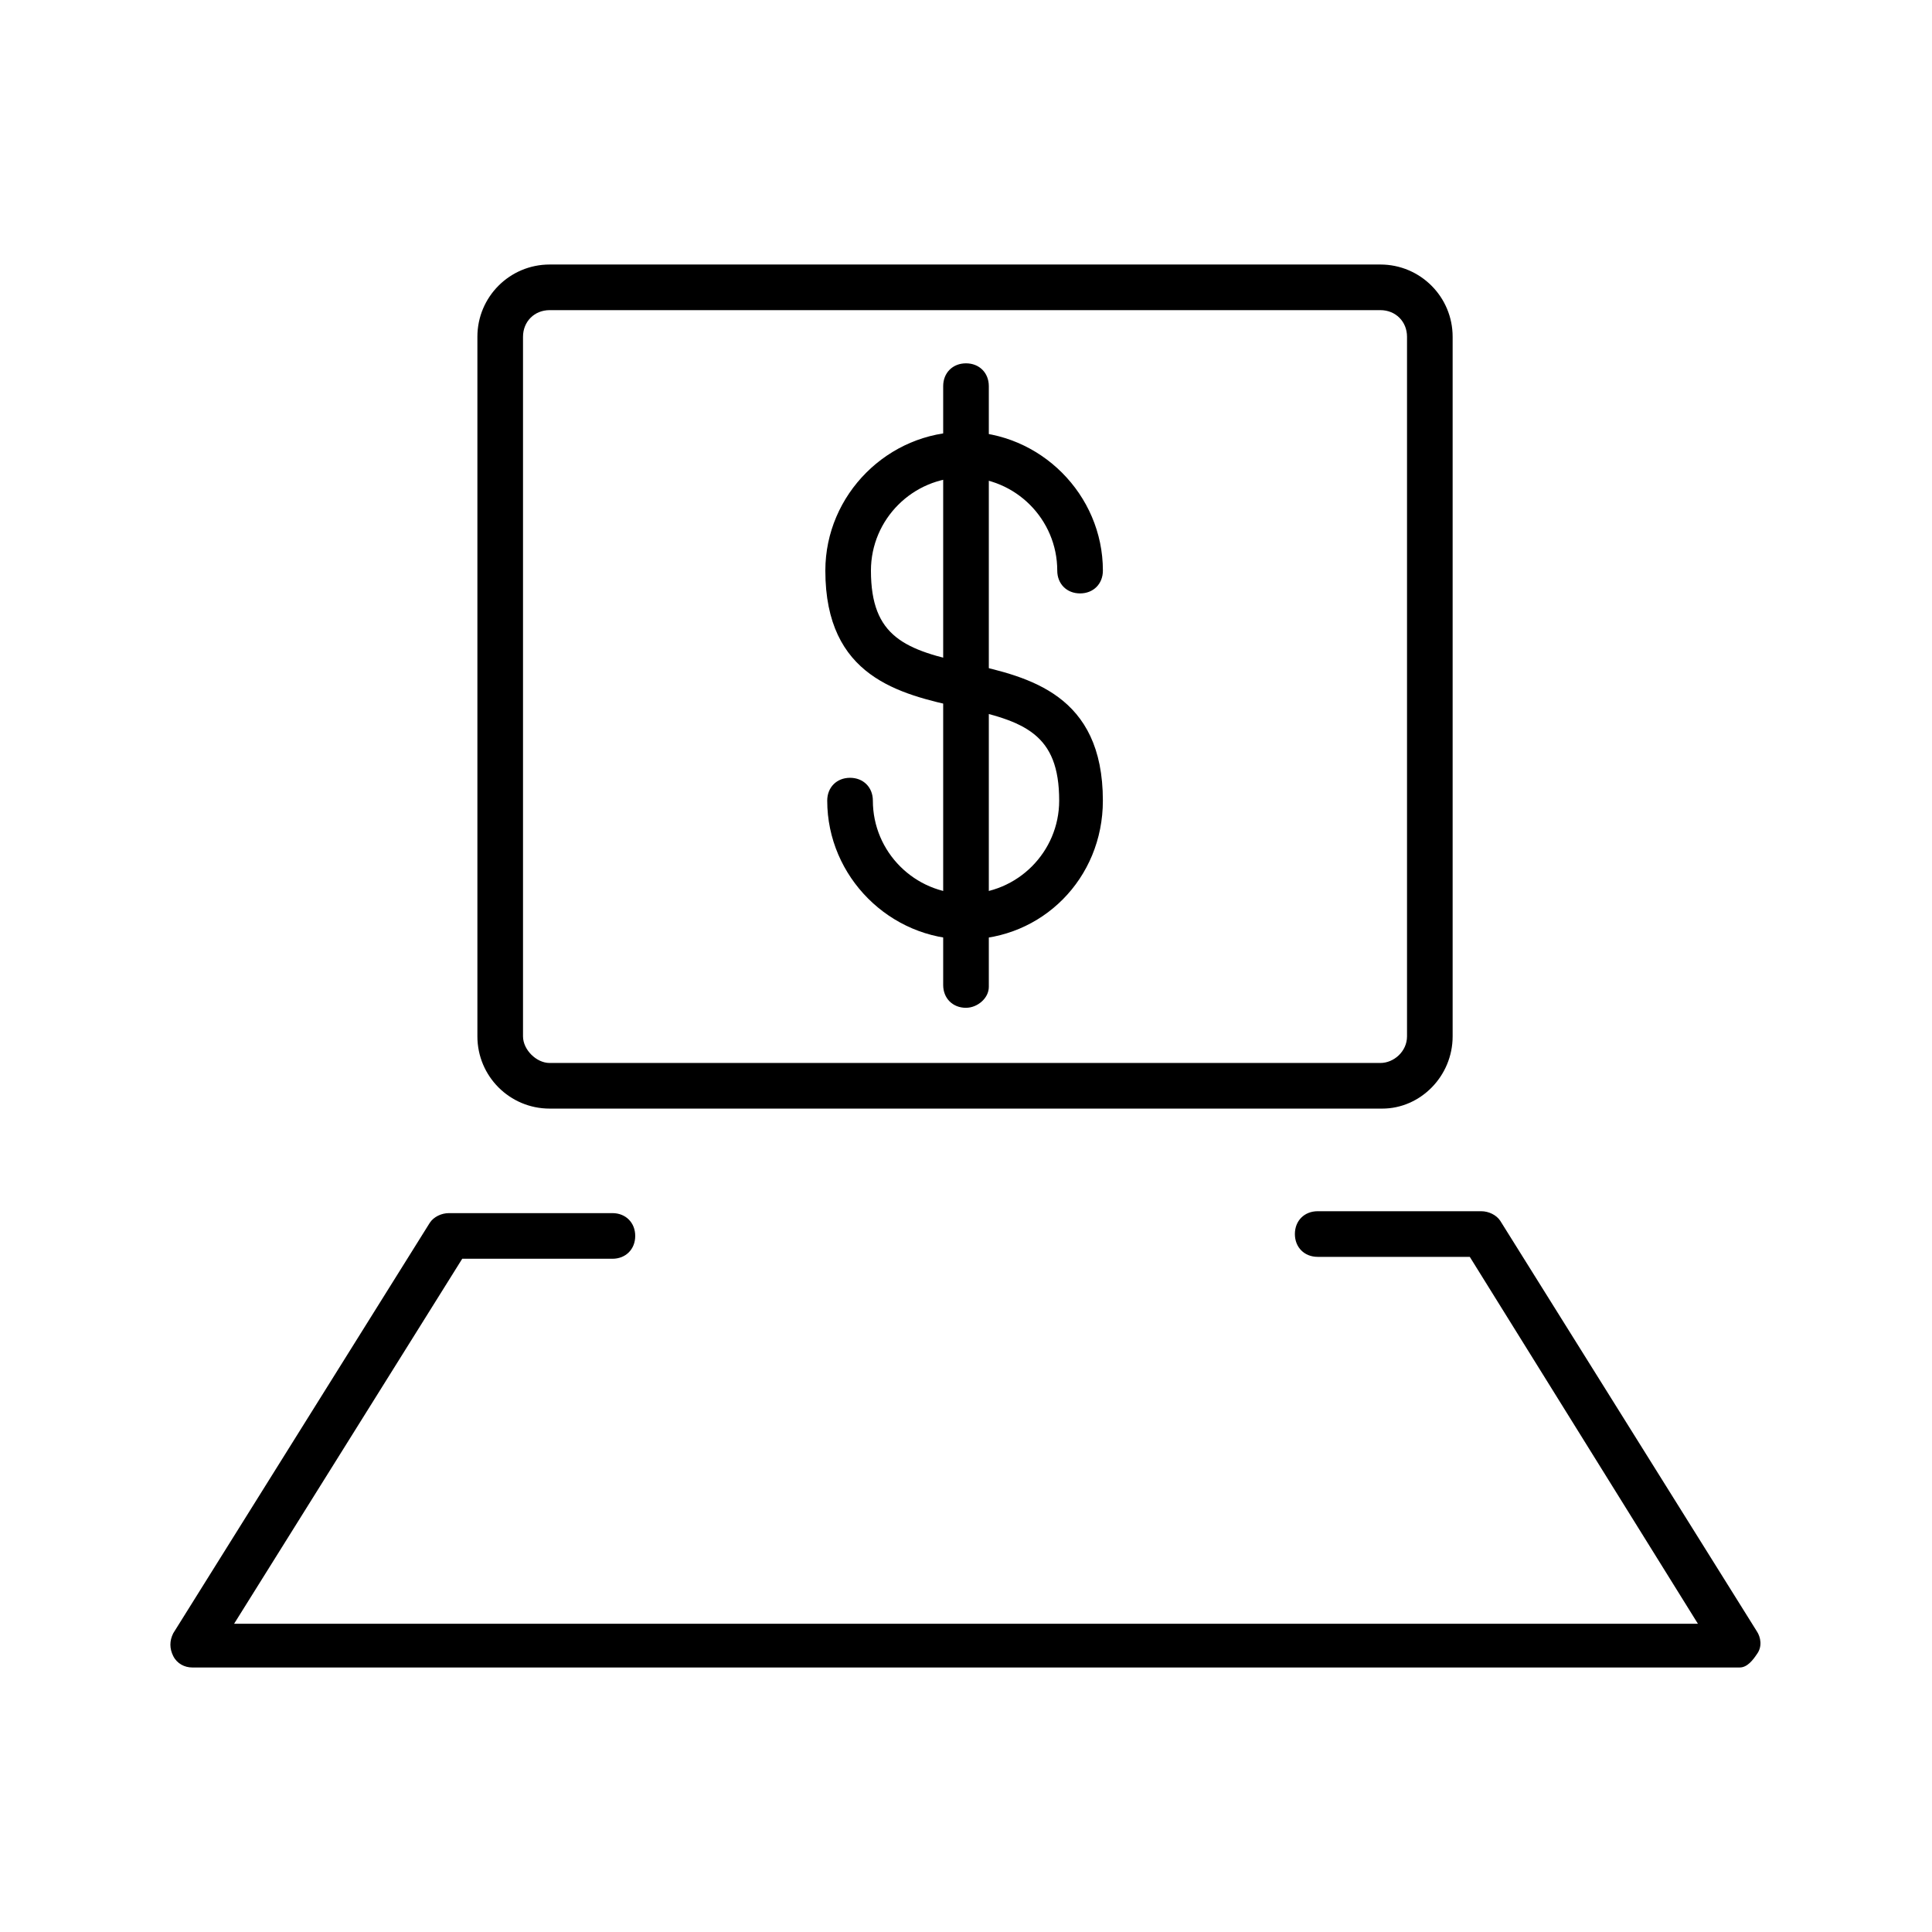
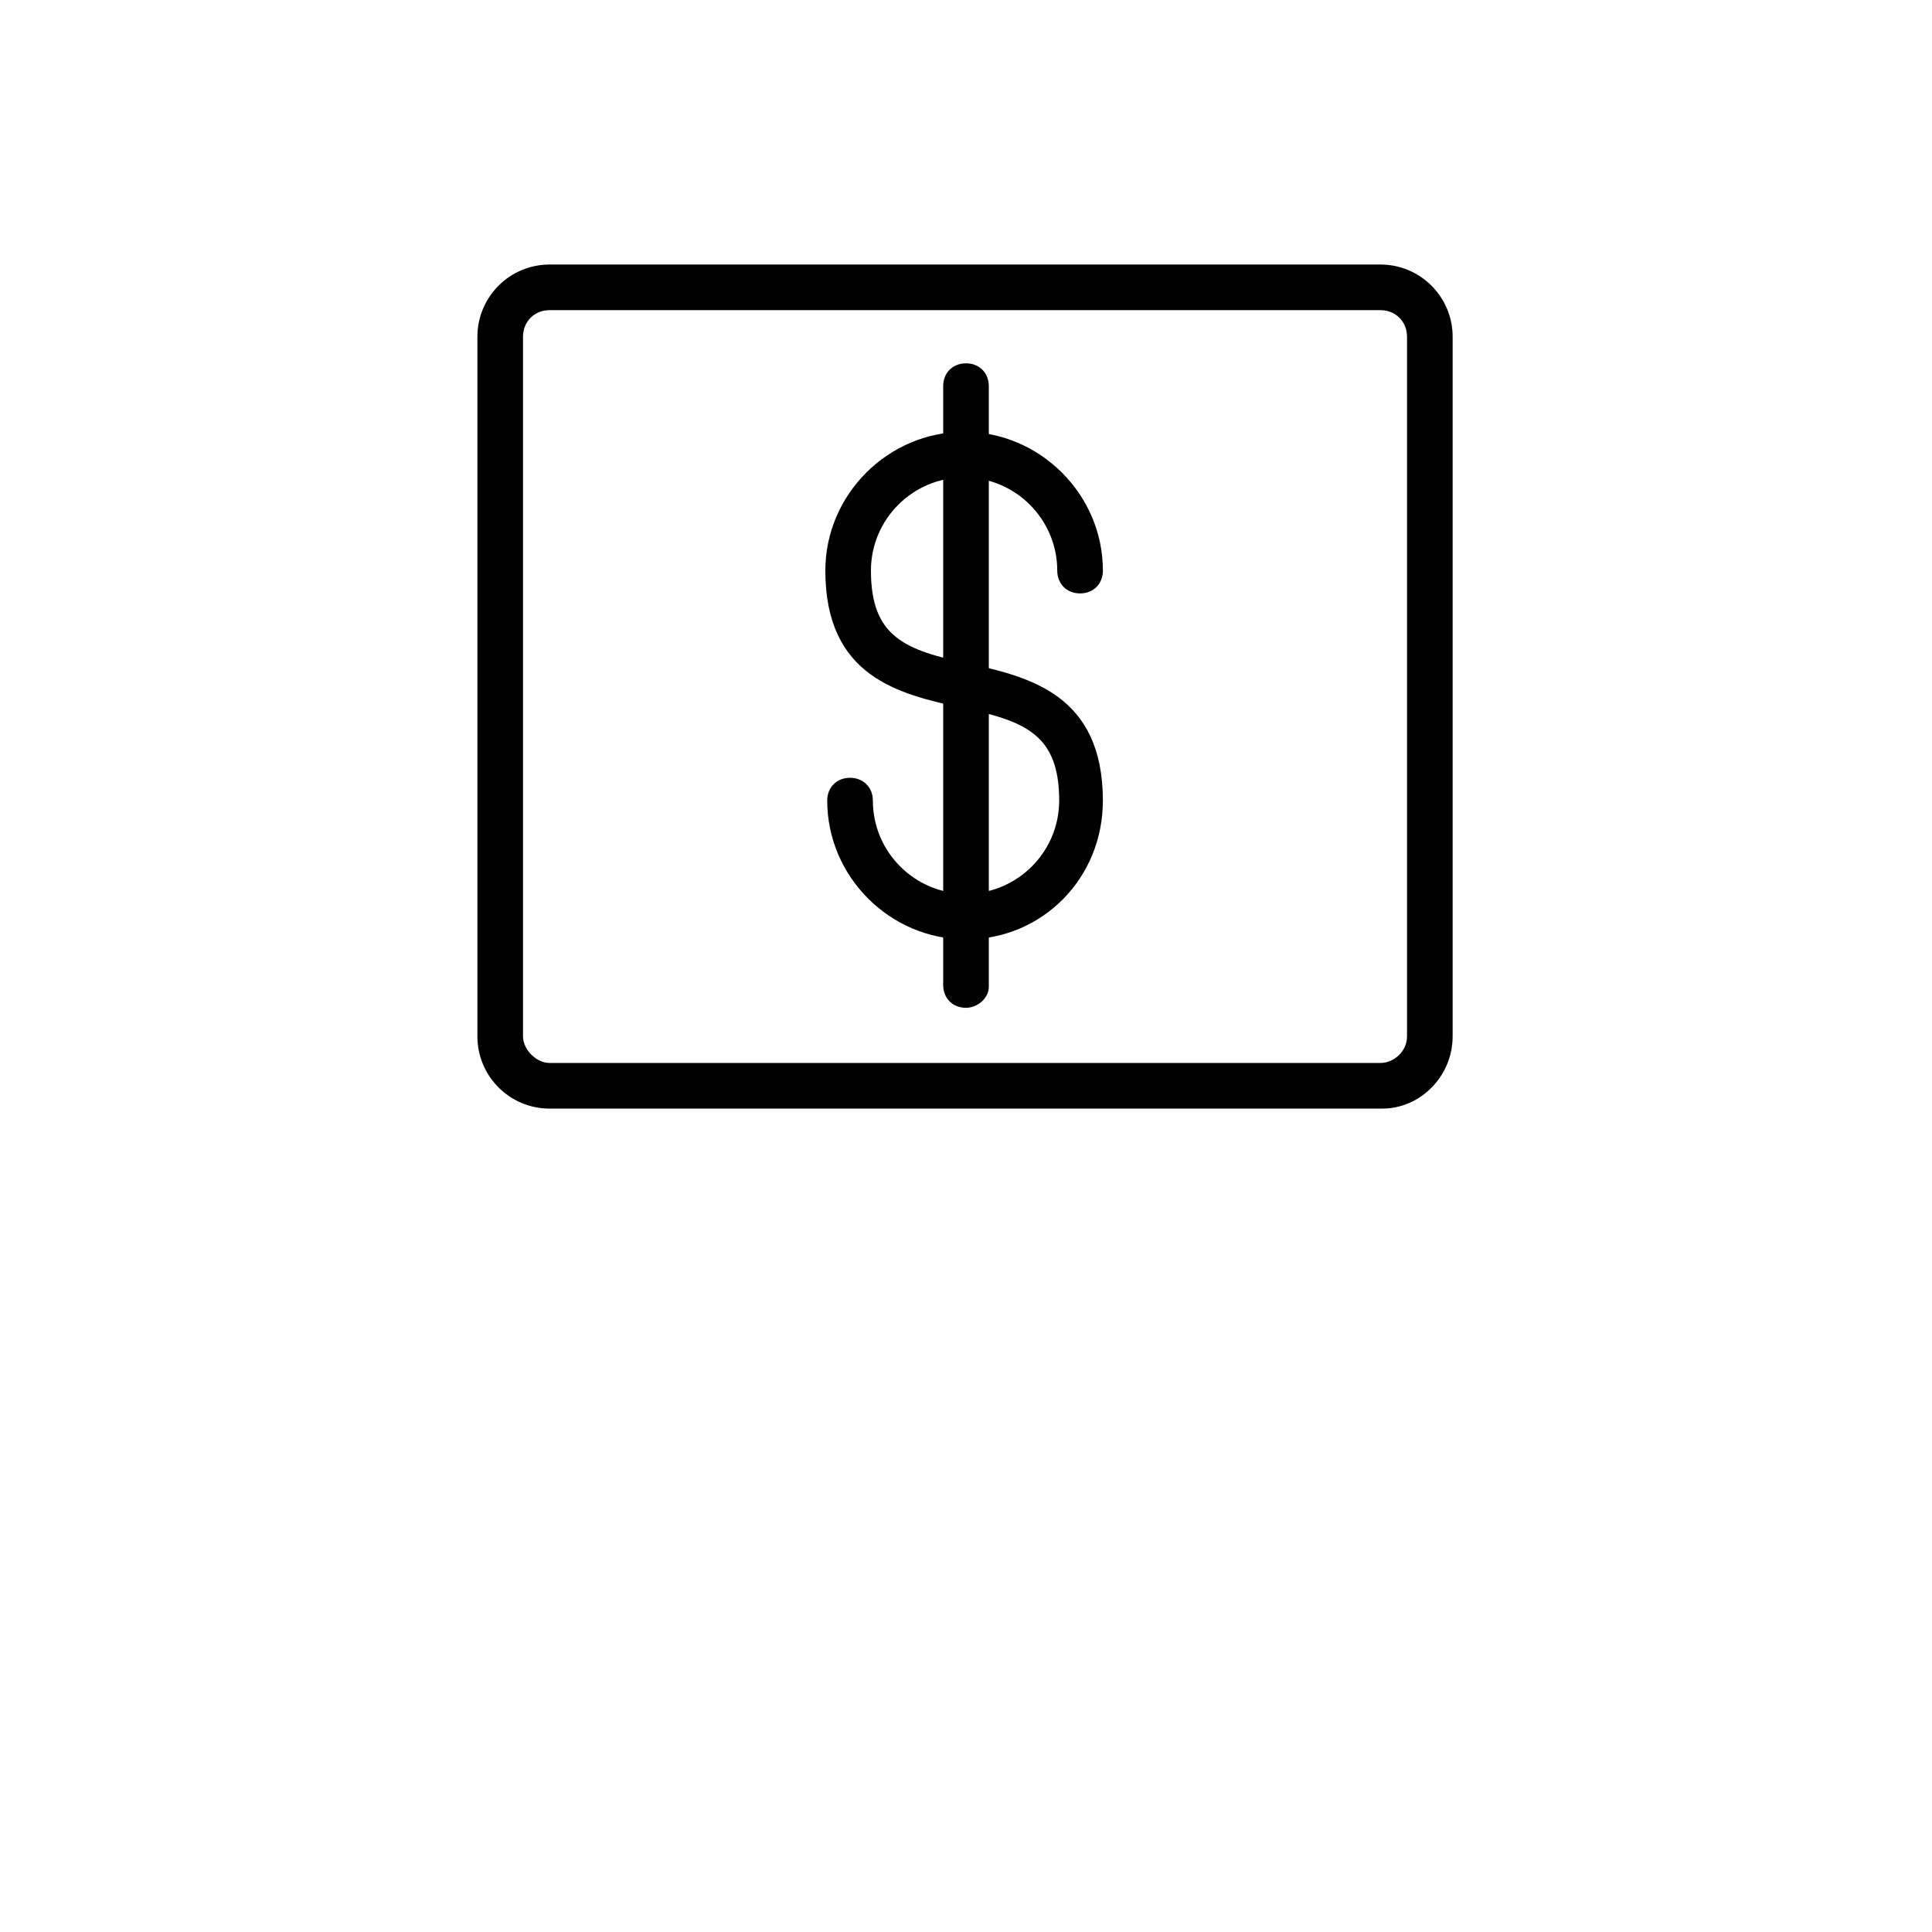
<svg xmlns="http://www.w3.org/2000/svg" fill="#000000" width="800px" height="800px" version="1.1" viewBox="144 144 512 512">
  <g fill-rule="evenodd">
-     <path d="m605.05 585.9h-410.1c-2.016 0-4.031-1.008-5.039-3.023-1.008-2.016-1.008-4.031 0-6.047l68.016-108.82c1.008-1.512 3.023-2.519 5.039-2.519h43.328c3.527 0 6.047 2.519 6.047 6.047s-2.519 6.047-6.047 6.047h-39.801l-60.457 96.73h387.93l-60.457-97.234h-40.305c-3.527 0-6.047-2.519-6.047-6.047s2.519-6.047 6.047-6.047h43.328c2.016 0 4.031 1.008 5.039 2.519l68.016 108.82c1.008 1.512 1.512 4.031 0 6.047-1.016 1.516-2.527 3.527-4.539 3.527z" />
    <path d="m400 392.95c-20.152 0-36.777-16.625-36.777-36.777 0-3.527 2.519-6.047 6.047-6.047 3.527 0 6.047 2.519 6.047 6.047 0 13.602 11.082 24.688 24.688 24.688 13.602 0 24.688-11.082 24.688-24.688 0-17.633-9.07-21.16-26.199-24.688-16.121-3.527-35.77-8.062-35.77-36.273 0-20.152 16.625-36.777 36.777-36.777s36.777 16.625 36.777 36.777c0 3.527-2.519 6.047-6.047 6.047-3.527 0-6.047-2.519-6.047-6.047 0-13.602-11.082-24.688-24.688-24.688-13.602 0-24.688 11.082-24.688 24.688 0 17.633 9.07 21.16 26.199 24.688 15.617 3.527 35.266 8.062 35.266 36.273 0 20.656-16.121 36.777-36.273 36.777z" />
    <path d="m400 411.08c-3.527 0-6.047-2.519-6.047-6.047v-158.7c0-3.527 2.519-6.047 6.047-6.047s6.047 2.519 6.047 6.047v159.2c-0.004 3.023-3.027 5.543-6.047 5.543z" />
    <path d="m510.33 437.79h-220.67c-10.578 0-19.145-8.566-19.145-19.145v-185.4c0-10.578 8.566-19.145 19.145-19.145h220.16c10.578 0 19.145 8.566 19.145 19.145v185.4c0 10.578-8.562 19.145-18.641 19.145zm-220.67-211.6c-4.031 0-7.055 3.023-7.055 7.055v185.4c0 3.527 3.527 7.055 7.055 7.055h220.16c3.527 0 7.055-3.023 7.055-7.055v-185.4c0-4.031-3.023-7.055-7.055-7.055h-220.16z" />
  </g>
</svg>